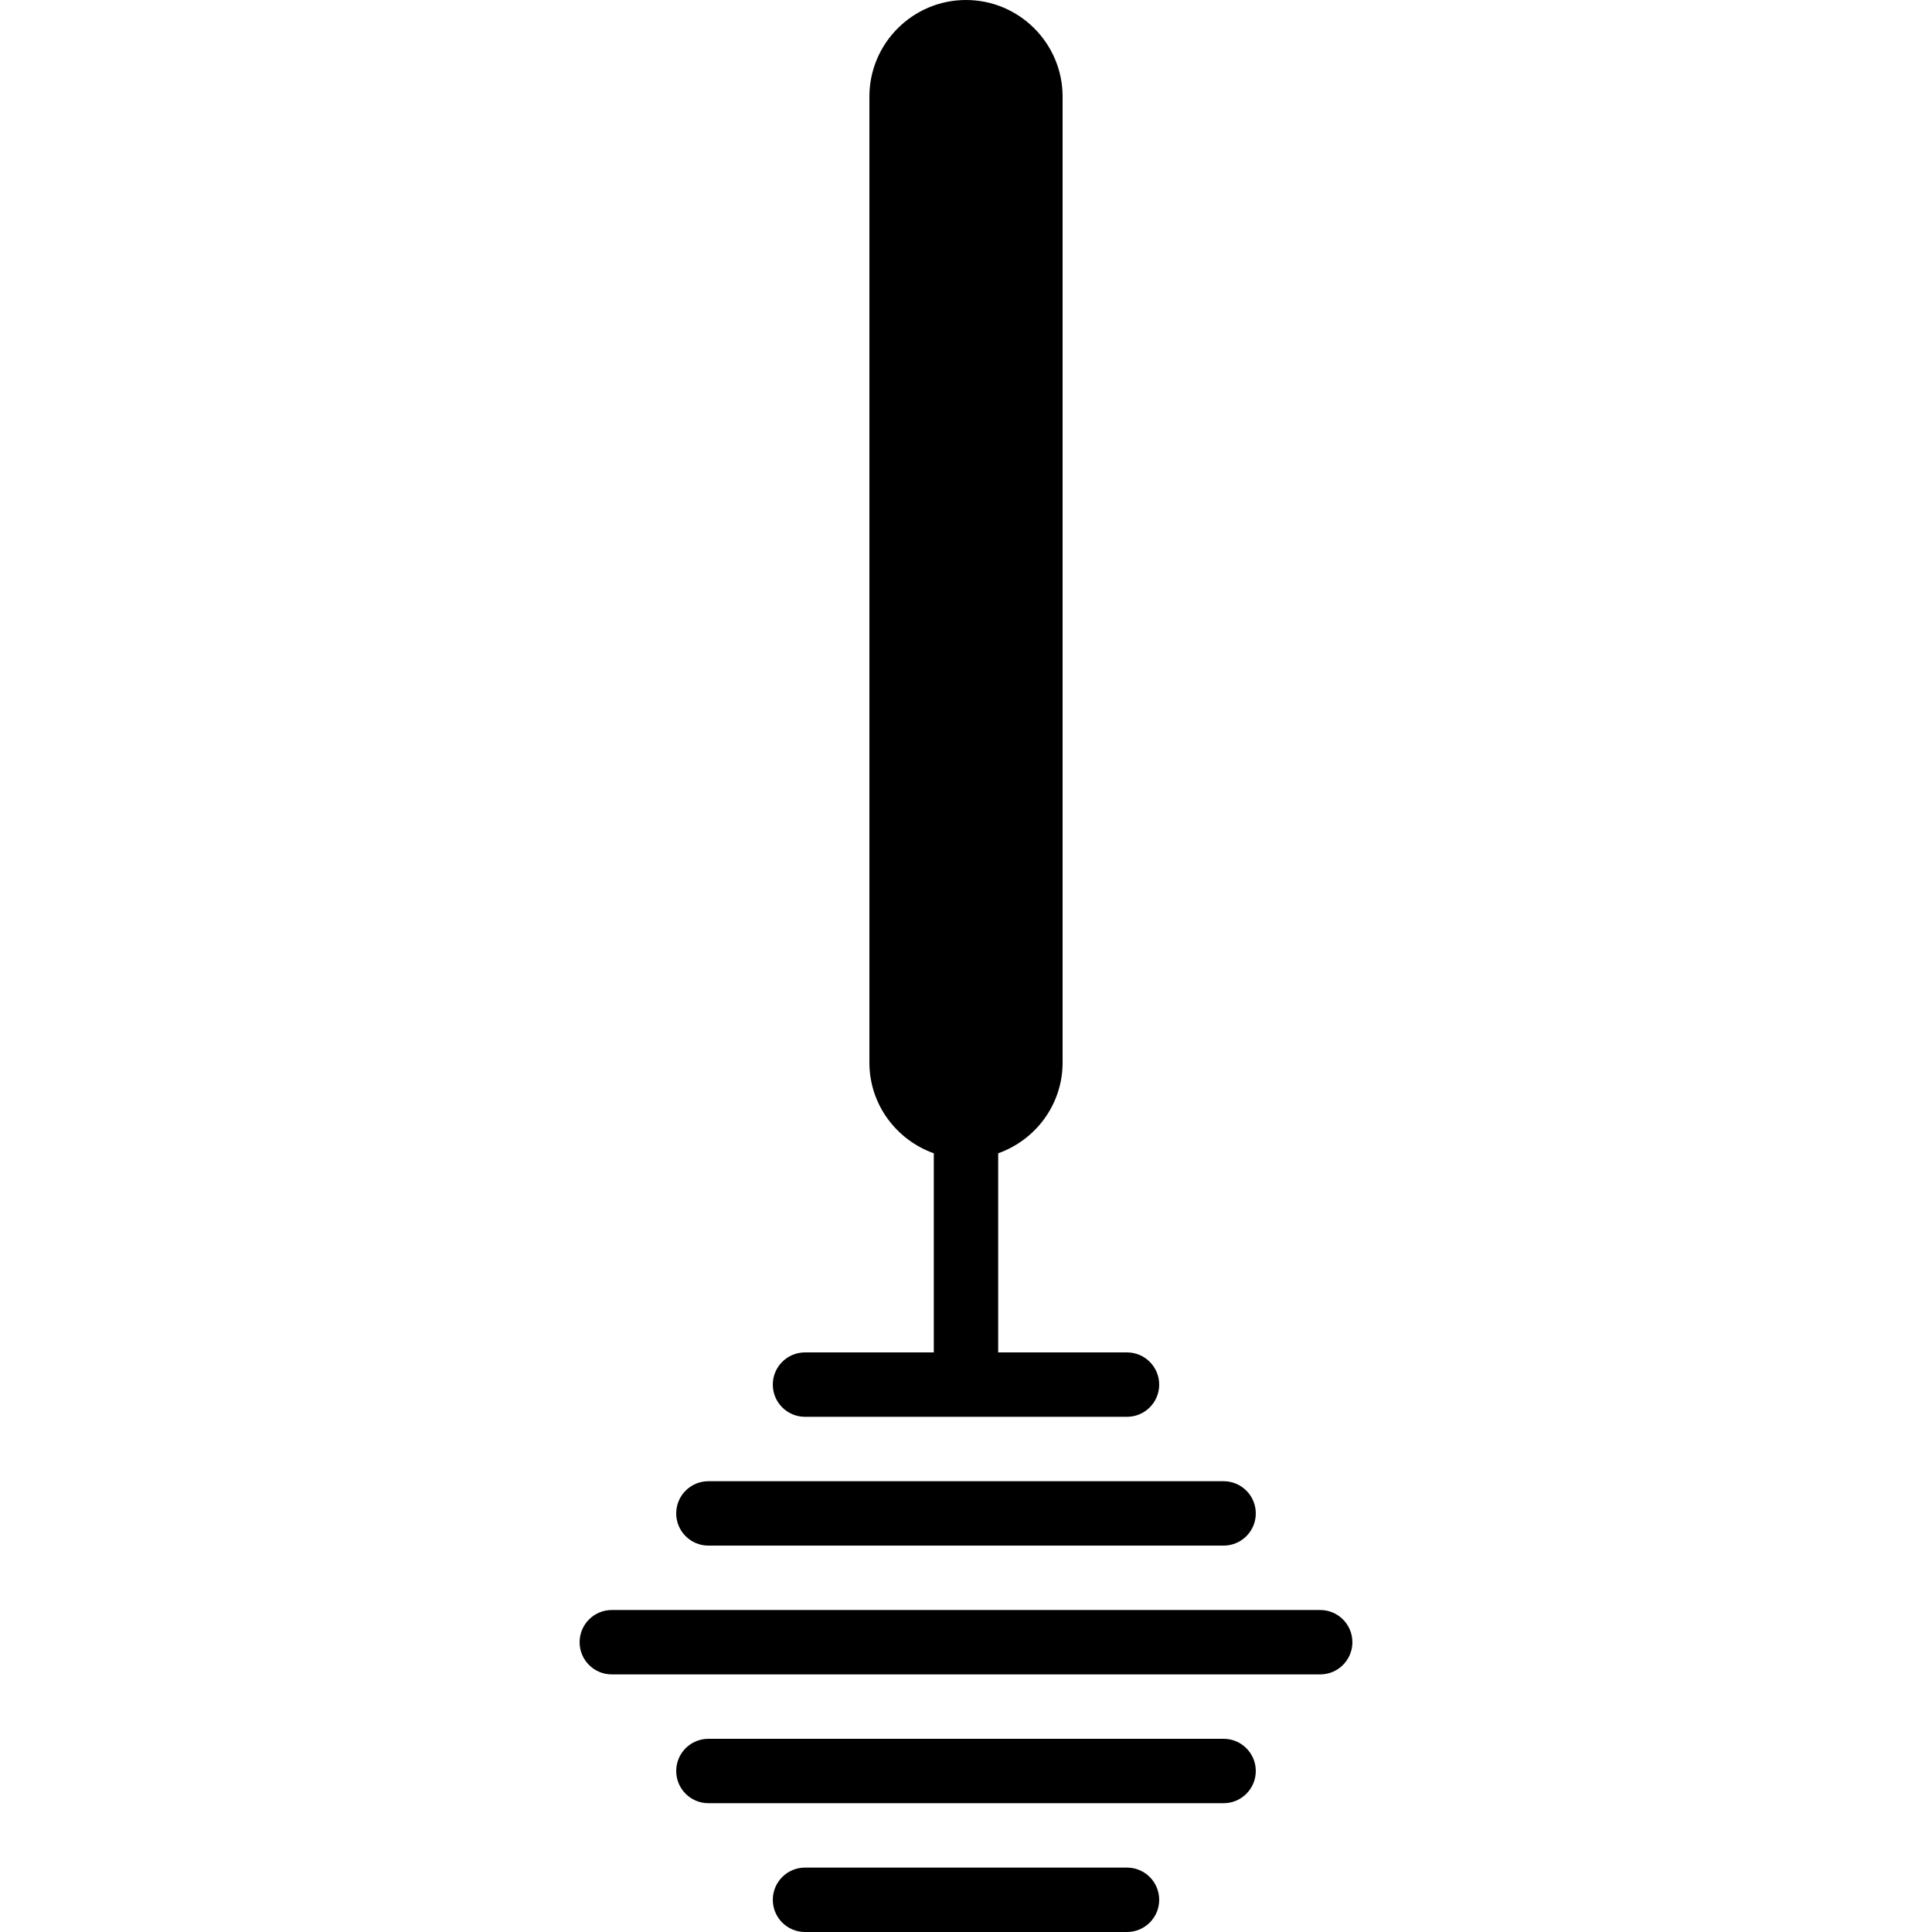
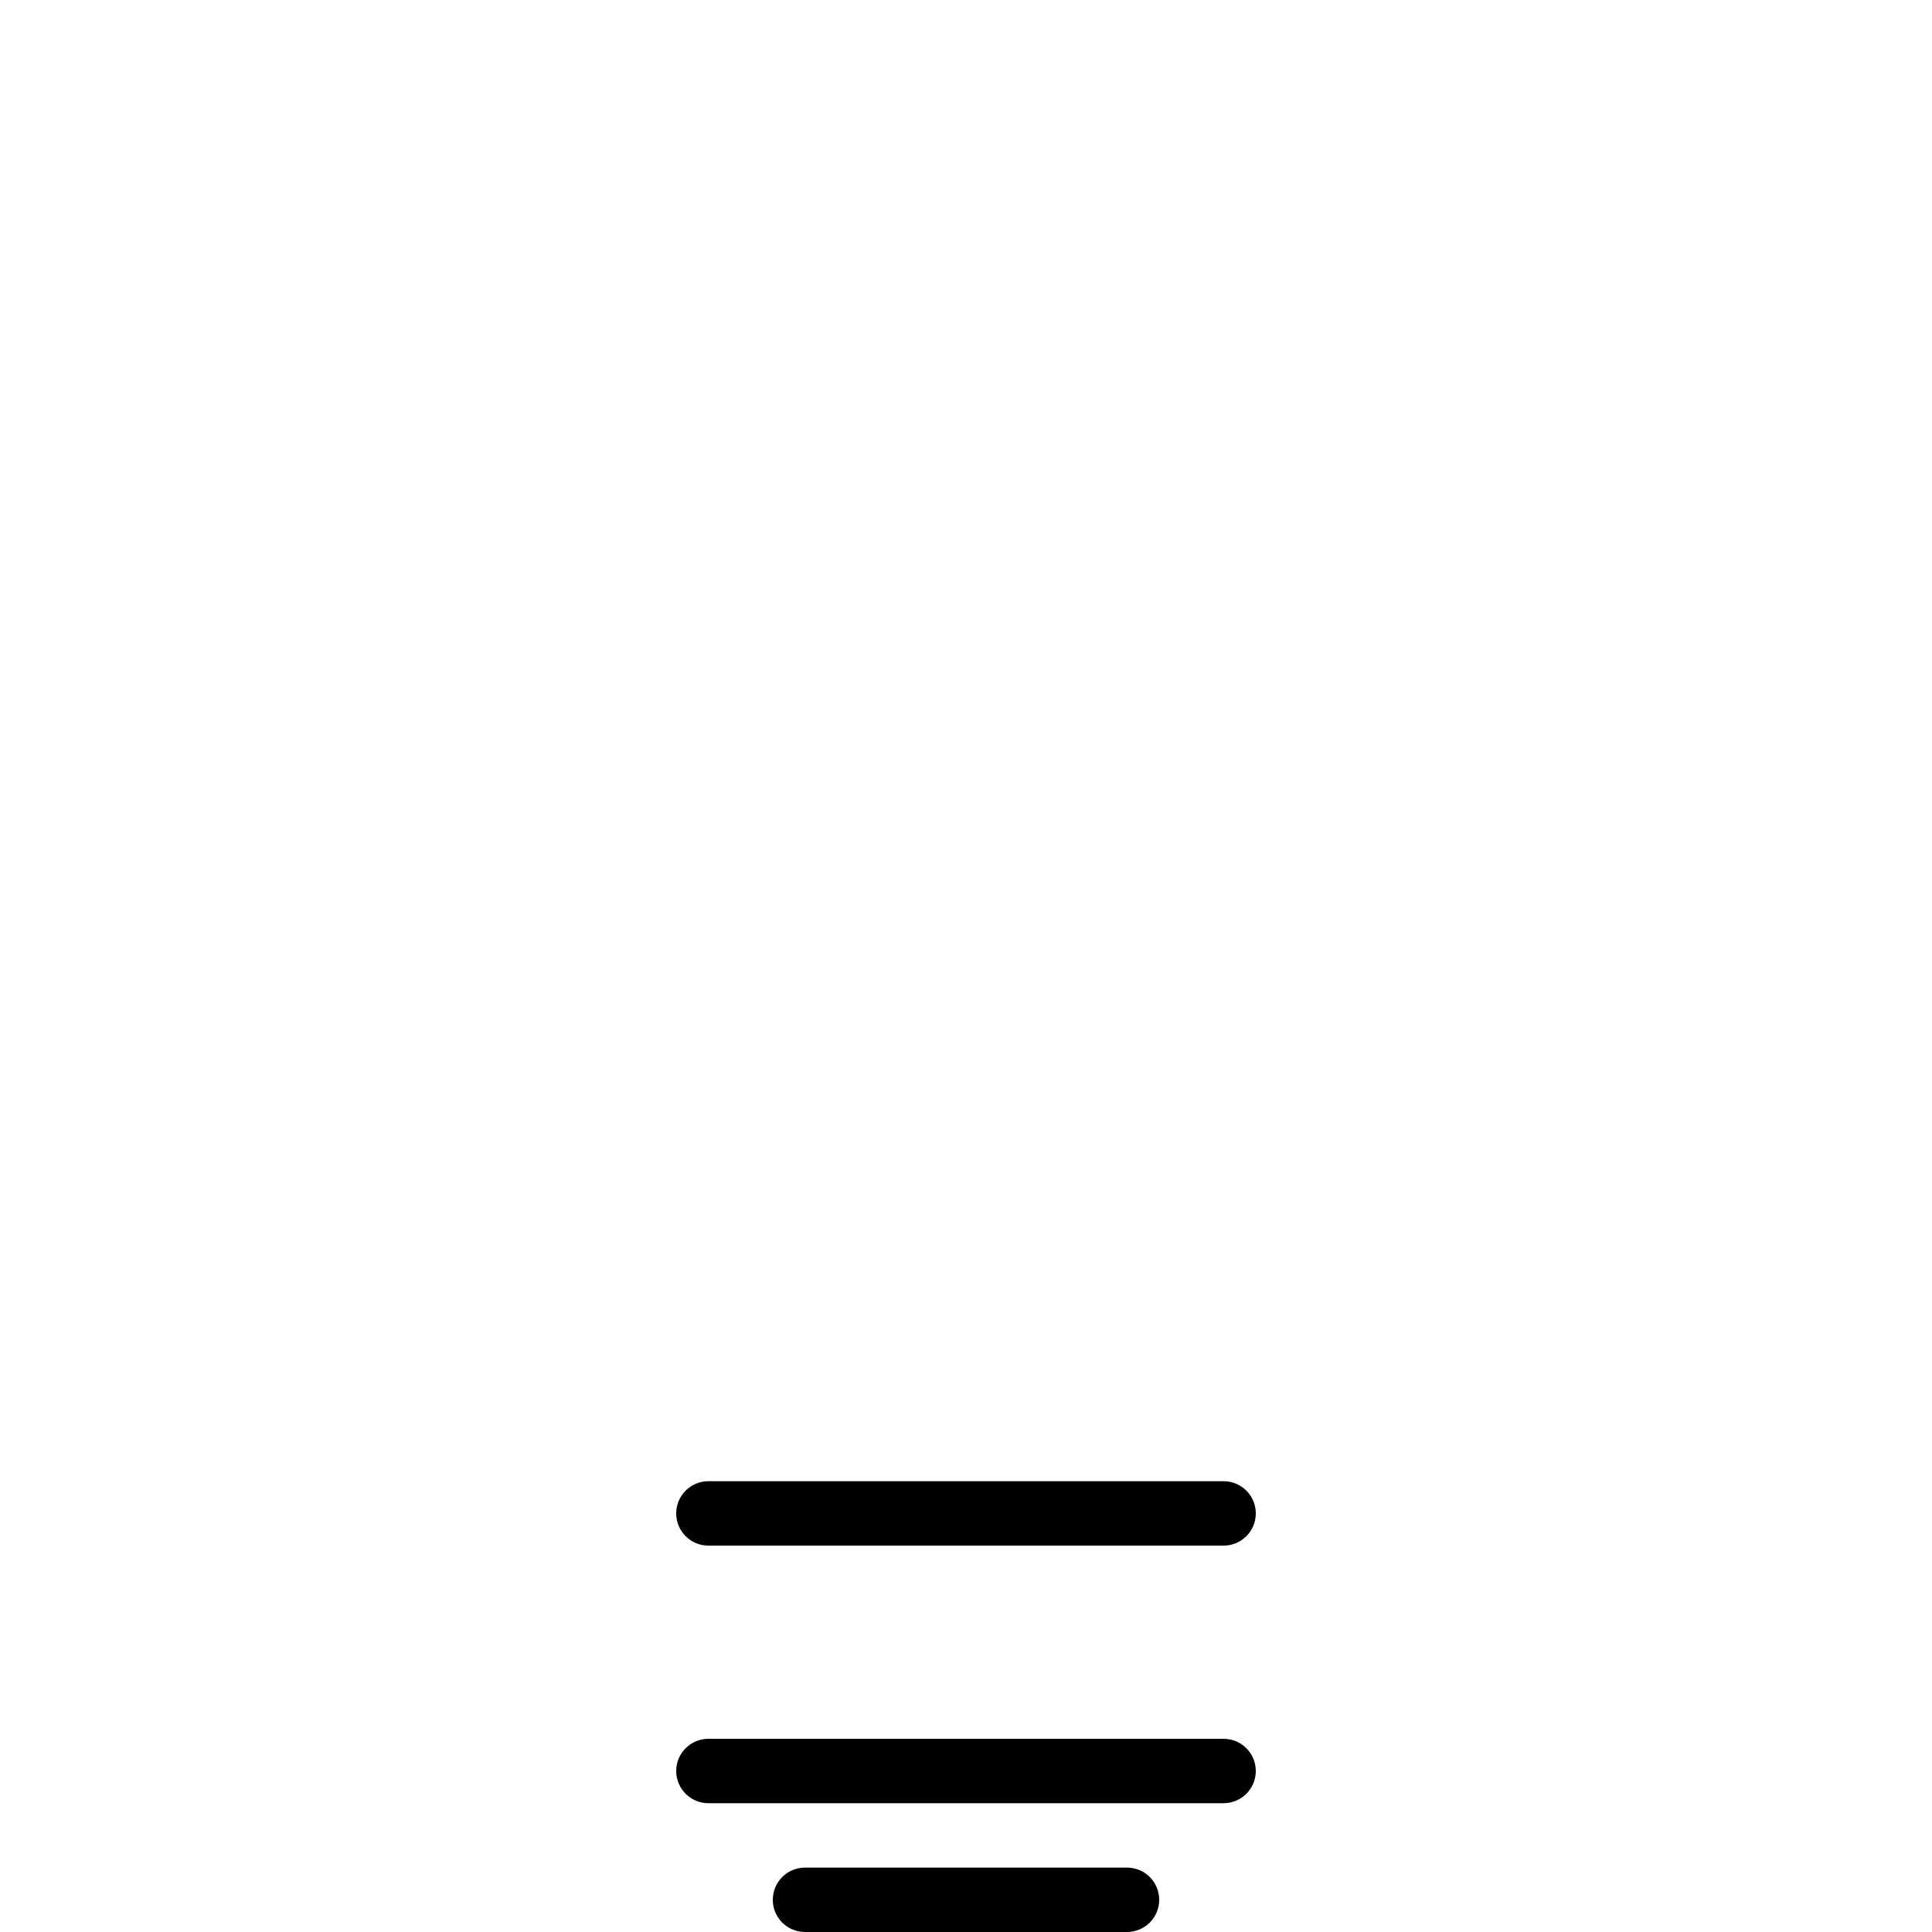
<svg xmlns="http://www.w3.org/2000/svg" fill="#000000" height="800px" width="800px" version="1.1" id="Layer_1" viewBox="0 0 503.615 503.615" xml:space="preserve">
  <g>
    <g>
      <g>
-         <path d="M209.84,369.32h83.934c4.633,0,8.393-3.752,8.393-8.393c0-4.642-3.76-8.393-8.393-8.393h-33.574v-51.905     c9.745-3.475,16.787-12.708,16.787-23.636V25.18c0-13.883-11.298-25.18-25.18-25.18c-13.883,0-25.18,11.298-25.18,25.18v251.812     c0,10.928,7.042,20.161,16.787,23.636v51.905H209.84c-4.633,0-8.393,3.752-8.393,8.393     C201.447,365.568,205.207,369.32,209.84,369.32z" />
        <path d="M293.775,486.828H209.84c-4.633,0-8.393,3.752-8.393,8.393c0,4.642,3.76,8.393,8.393,8.393h83.934     c4.633,0,8.393-3.752,8.393-8.393C302.168,490.58,298.408,486.828,293.775,486.828z" />
        <path d="M184.66,402.894h134.295c4.633,0,8.393-3.752,8.393-8.393c0-4.642-3.76-8.393-8.393-8.393H184.66     c-4.633,0-8.393,3.752-8.393,8.393C176.266,399.142,180.027,402.894,184.66,402.894z" />
        <path d="M318.955,453.254H184.66c-4.633,0-8.393,3.752-8.393,8.393c0,4.642,3.76,8.393,8.393,8.393h134.295     c4.633,0,8.393-3.752,8.393-8.393C327.348,457.006,323.588,453.254,318.955,453.254z" />
-         <path d="M344.135,419.681H159.48c-4.633,0-8.393,3.752-8.393,8.393c0,4.642,3.76,8.393,8.393,8.393h184.656     c4.633,0,8.393-3.752,8.393-8.393C352.529,423.432,348.769,419.681,344.135,419.681z" />
      </g>
    </g>
  </g>
</svg>